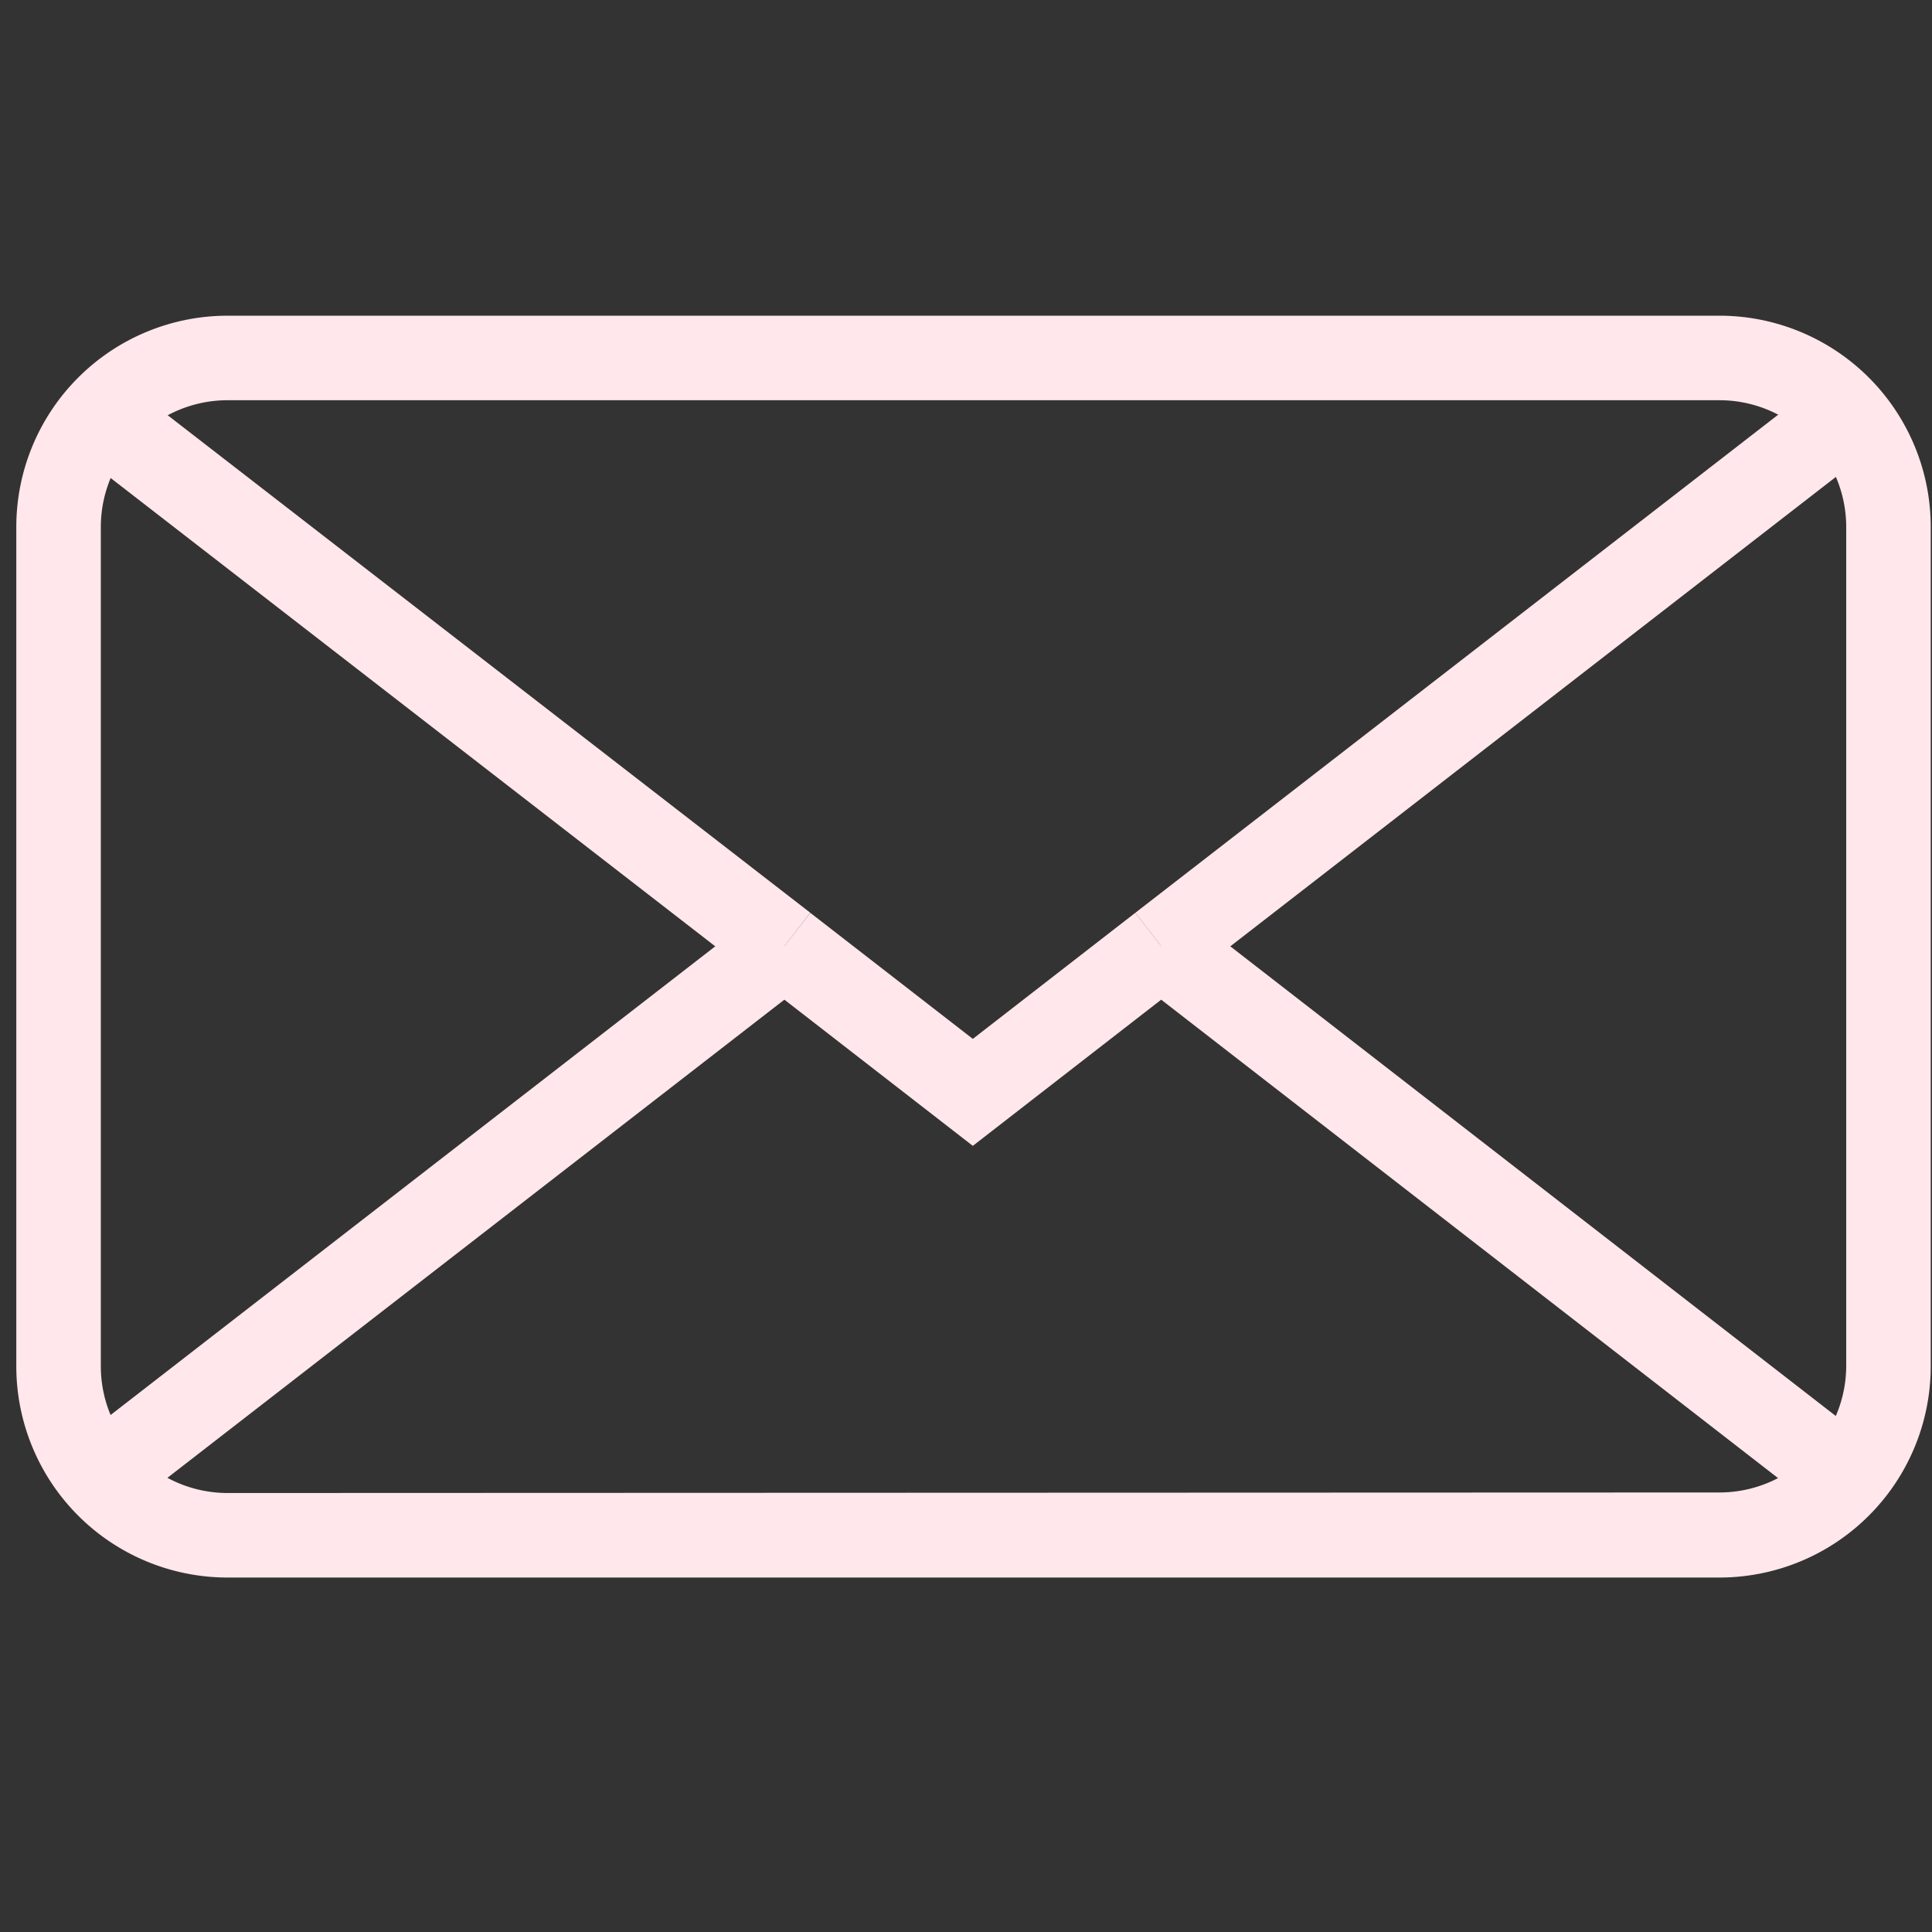
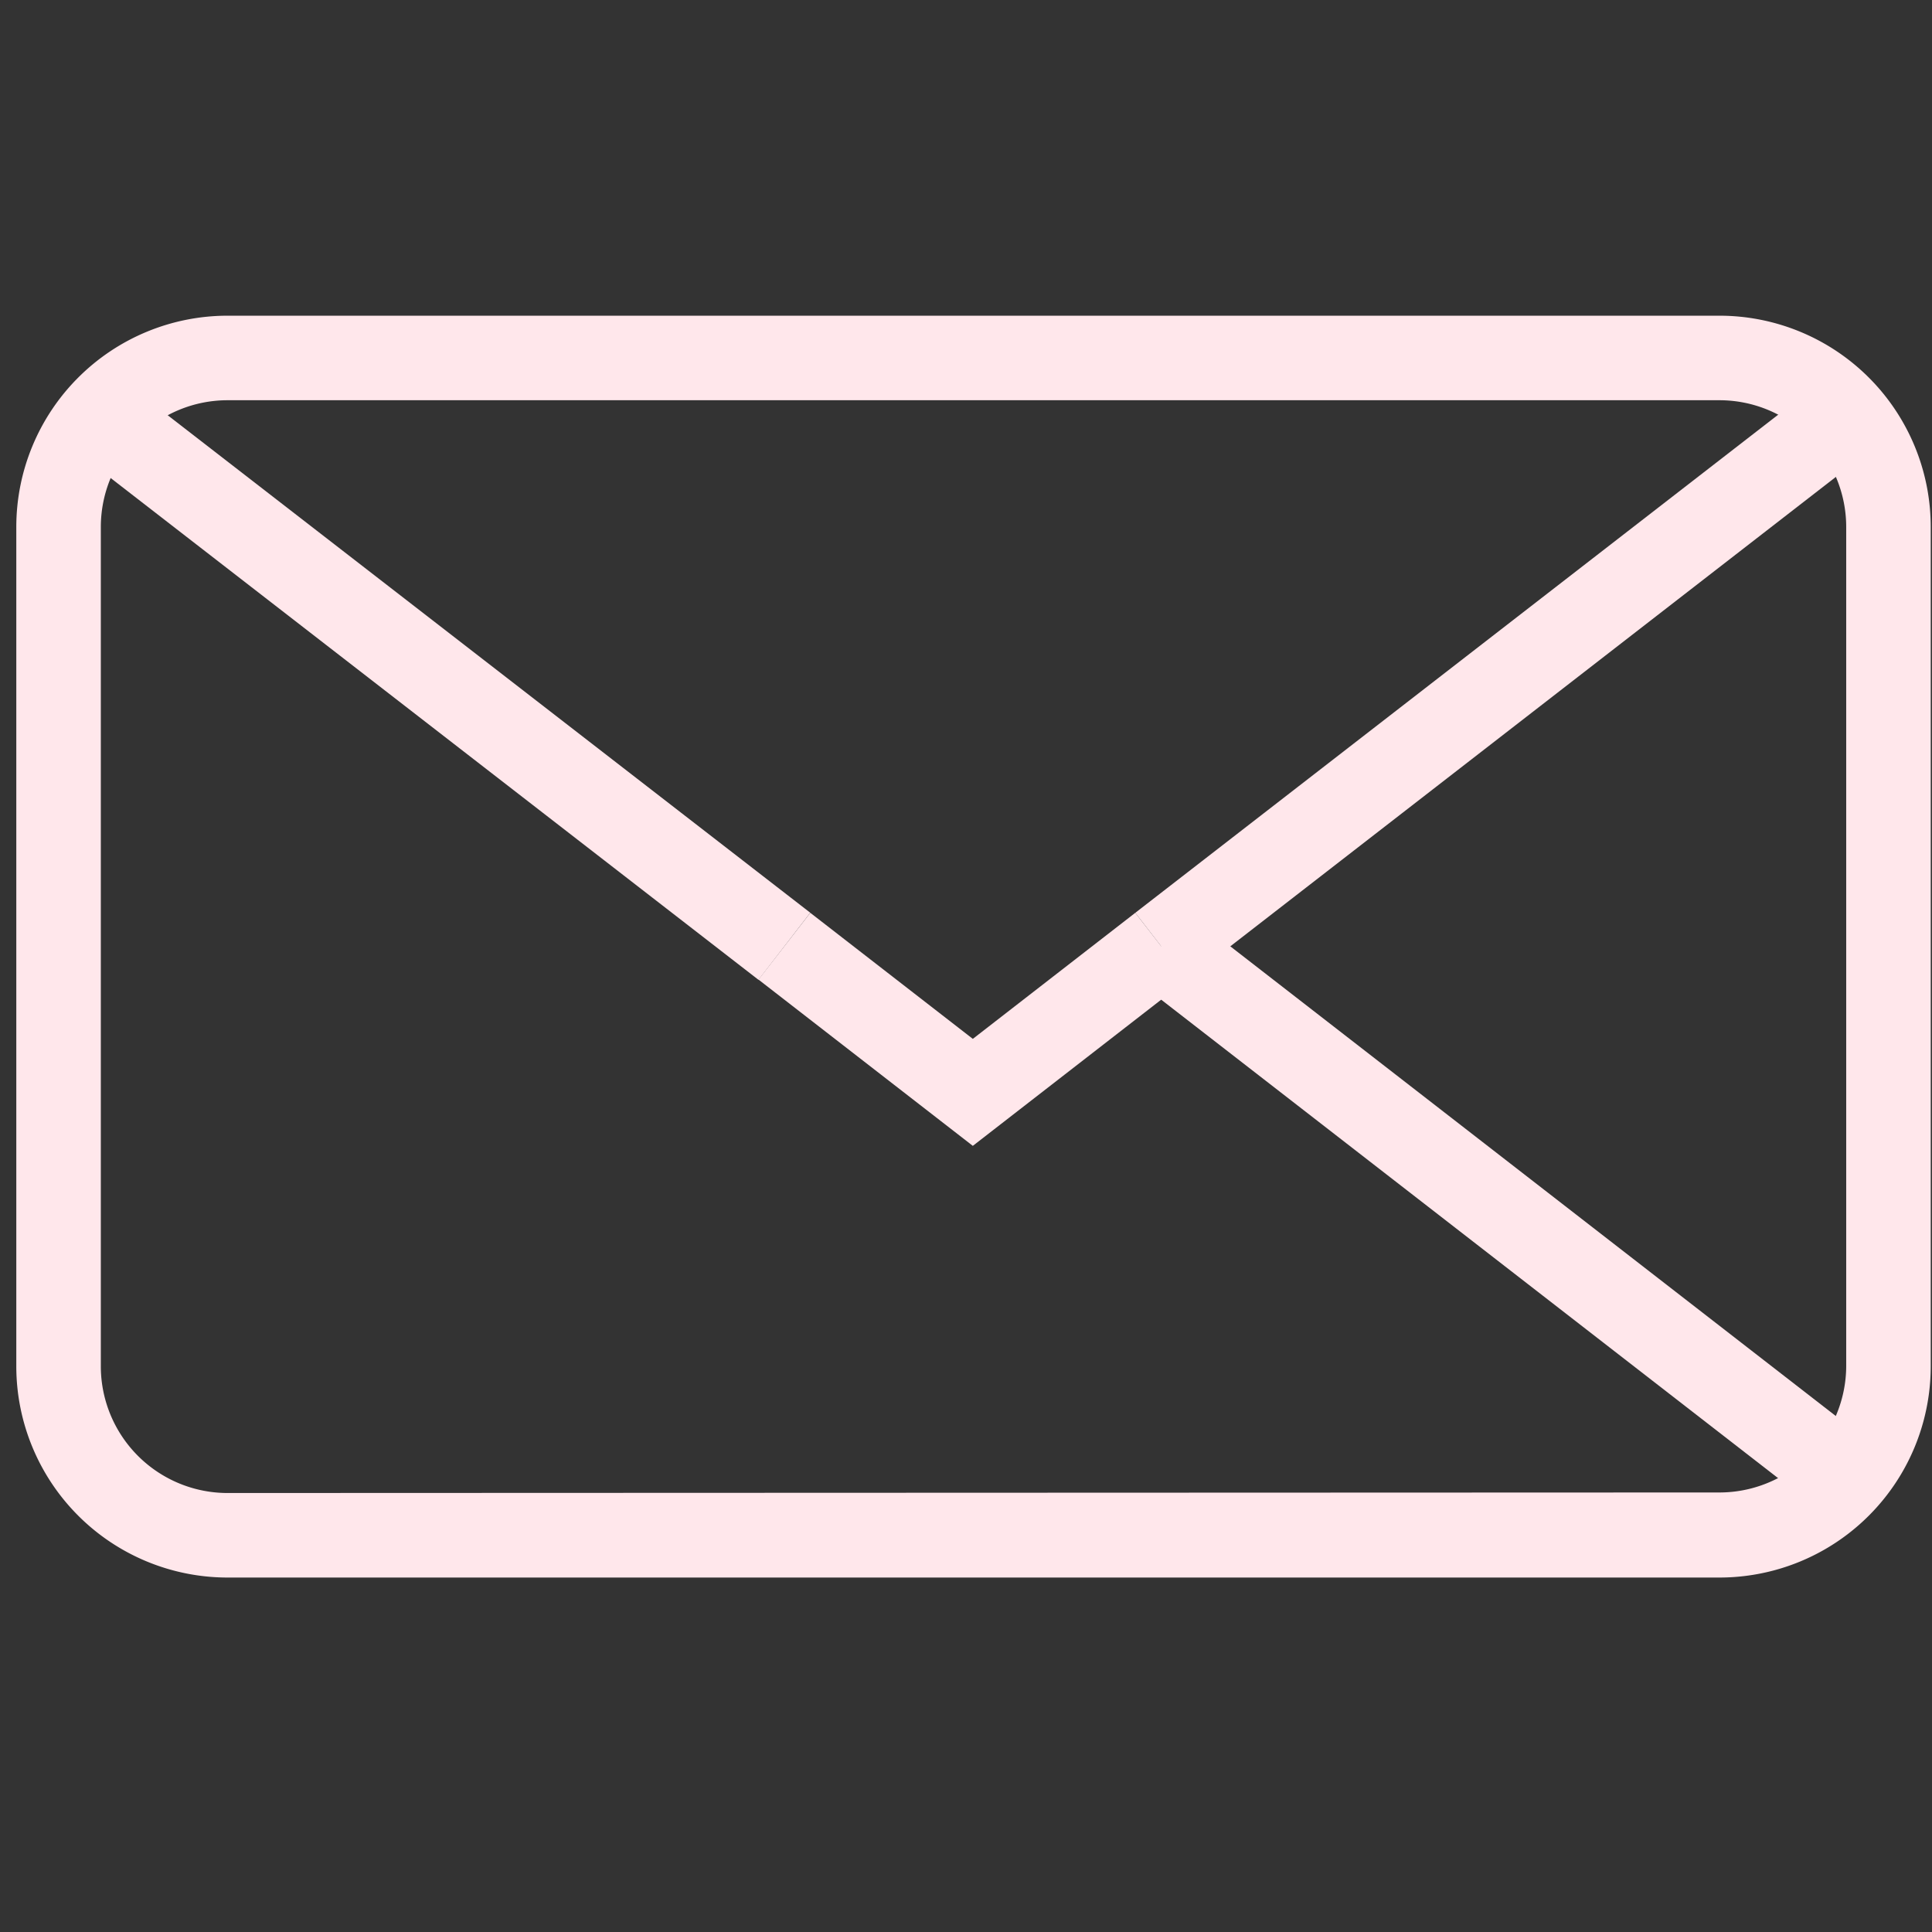
<svg xmlns="http://www.w3.org/2000/svg" width="32" height="32" viewBox="0 0 32 32">
  <rect x="0" y="0" width="32" height="32" fill="#333333" stroke="none" />
  <defs>
    <clipPath id="clip-path">
      <rect id="Rectangle_71" data-name="Rectangle 71" width="32" height="32" transform="translate(197 6023)" fill="none" stroke="#707070" stroke-width="1" />
    </clipPath>
  </defs>
  <g id="mail" transform="translate(-197 -6023)" clip-path="url(#clip-path)">
    <g id="Group_109" data-name="Group 109">
      <path id="Rectangle_48" data-name="Rectangle 48" d="M2.8-.7H27.509a3.5,3.5,0,0,1,3.5,3.5v13.9a3.5,3.5,0,0,1-3.5,3.5H2.8a3.5,3.5,0,0,1-3.5-3.5V2.8A3.5,3.5,0,0,1,2.8-.7ZM27.509,18.791a2.1,2.1,0,0,0,2.1-2.1V2.8a2.1,2.1,0,0,0-2.1-2.1H2.8A2.1,2.1,0,0,0,.7,2.8v13.9a2.1,2.1,0,0,0,2.1,2.1Z" transform="translate(197.97 6028.929)" fill="#ffe7eb" />
-       <path id="Line_17" data-name="Line 17" d="M.429,9.505-.429,8.4,11.122-.553,11.98.553Z" transform="translate(198.441 6038.672)" fill="#ffe7eb" />
      <path id="Line_18" data-name="Line 18" d="M11.113,9.505-.429.553.429-.553,11.971,8.4Z" transform="translate(216.233 6038.672)" fill="#ffe7eb" />
      <path id="Path_96" data-name="Path 96" d="M213.113,406.328l-3.55-2.754.858-1.106,2.692,2.088,2.691-2.088.858,1.106Z" transform="translate(0 5635.651)" fill="#ffe7eb" />
      <path id="Line_19" data-name="Line 19" d="M11.122,9.5-.429.553.429-.554,11.98,8.389Z" transform="translate(198.441 6029.729)" fill="#ffe7eb" />
      <path id="Line_20" data-name="Line 20" d="M.429,9.5-.429,8.39,11.113-.553,11.971.553Z" transform="translate(216.233 6029.729)" fill="#ffe7eb" />
    </g>
  </g>
</svg>